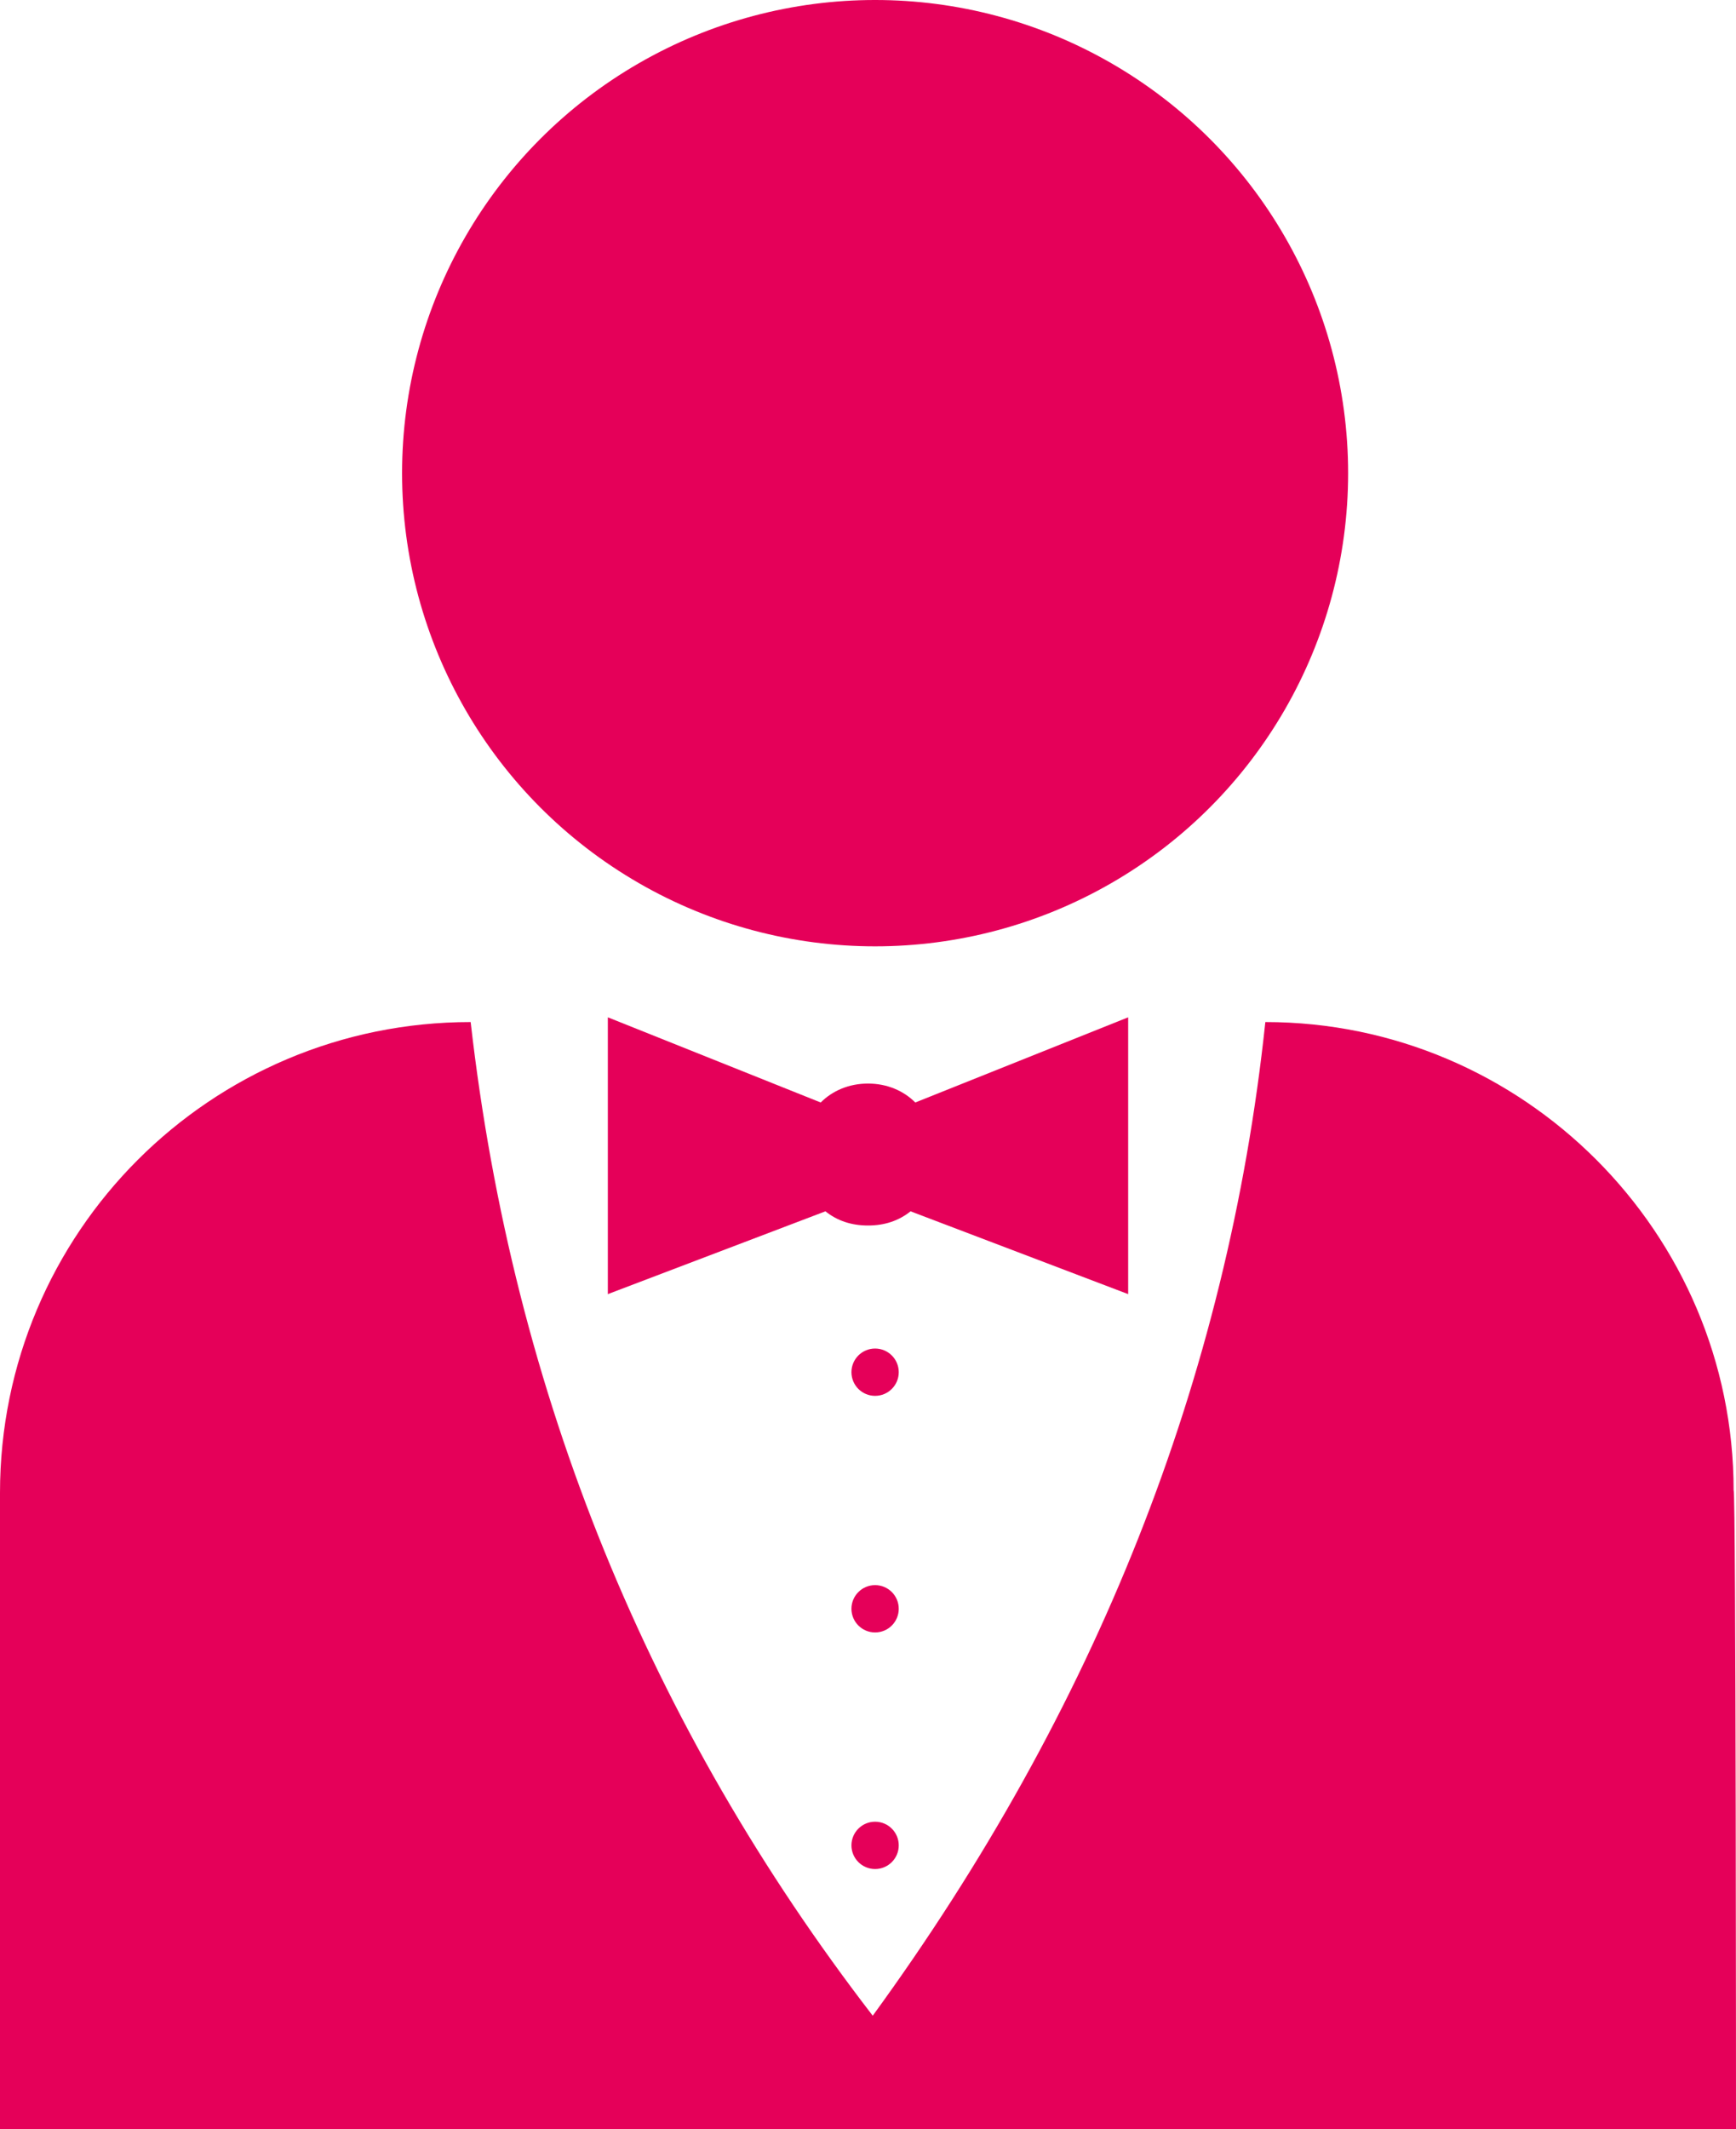
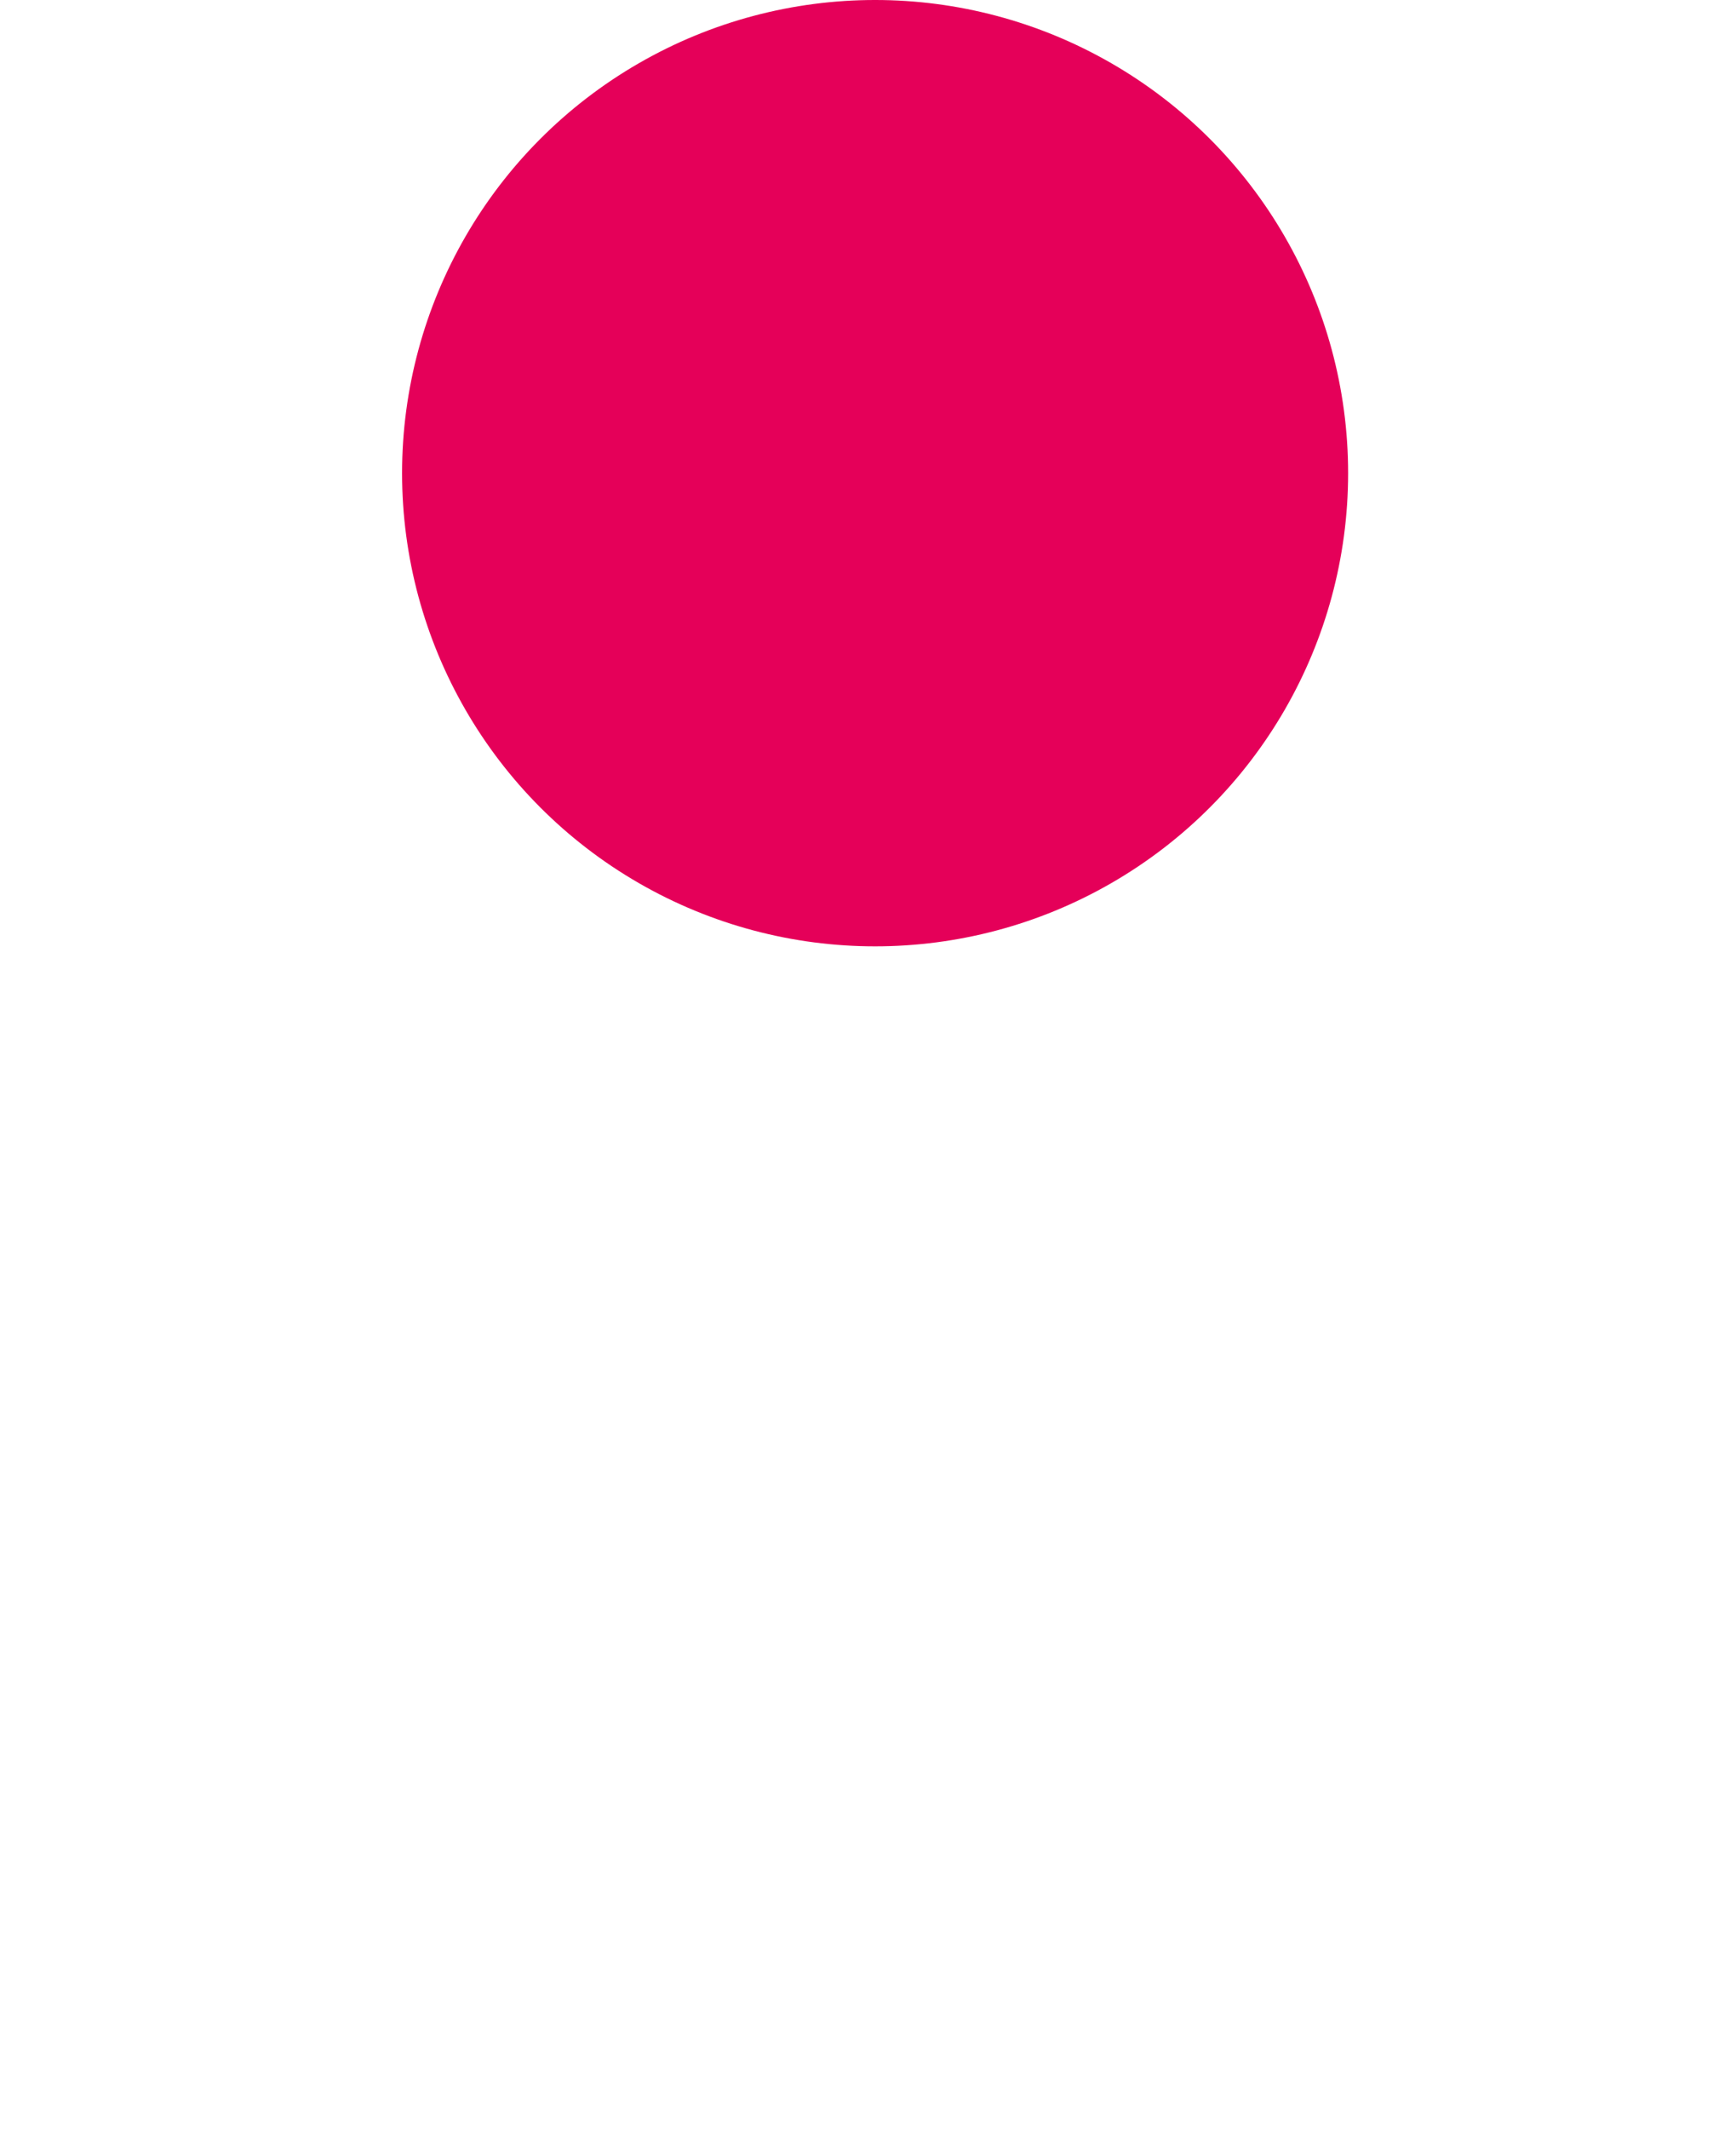
<svg xmlns="http://www.w3.org/2000/svg" version="1.1" id="Calque_1" x="0px" y="0px" viewBox="-234 375.9 73.4 90" style="enable-background:new -234 375.9 73.4 90;" xml:space="preserve">
  <style type="text/css">
	.st0{fill:#E50059;}
</style>
  <circle class="st0" cx="-197" cy="395.9" r="20" />
-   <circle class="st0" cx="-197" cy="433.9" r="1" />
-   <circle class="st0" cx="-197" cy="443.9" r="1" />
-   <circle class="st0" cx="-197" cy="453.9" r="1" />
-   <path class="st0" d="M-186.3,418.9l-9,3.6c-0.5-0.5-1.2-0.8-2-0.8c-0.8,0-1.5,0.3-2,0.8l-9-3.6v11.7l9.2-3.5  c0.5,0.4,1.1,0.6,1.8,0.6s1.3-0.2,1.8-0.6l9.2,3.5C-186.3,430.6-186.3,418.9-186.3,418.9z" />
-   <path class="st0" d="M-160.6,465.9H-234V439c0-11,8.9-19.9,19.9-19.9c1.8,15.8,7.6,29.8,17,42c9.4-12.9,15-26.9,16.6-42  c10.9,0,19.8,8.9,19.8,19.8C-160.6,438.9-160.6,465.9-160.6,465.9z" />
</svg>